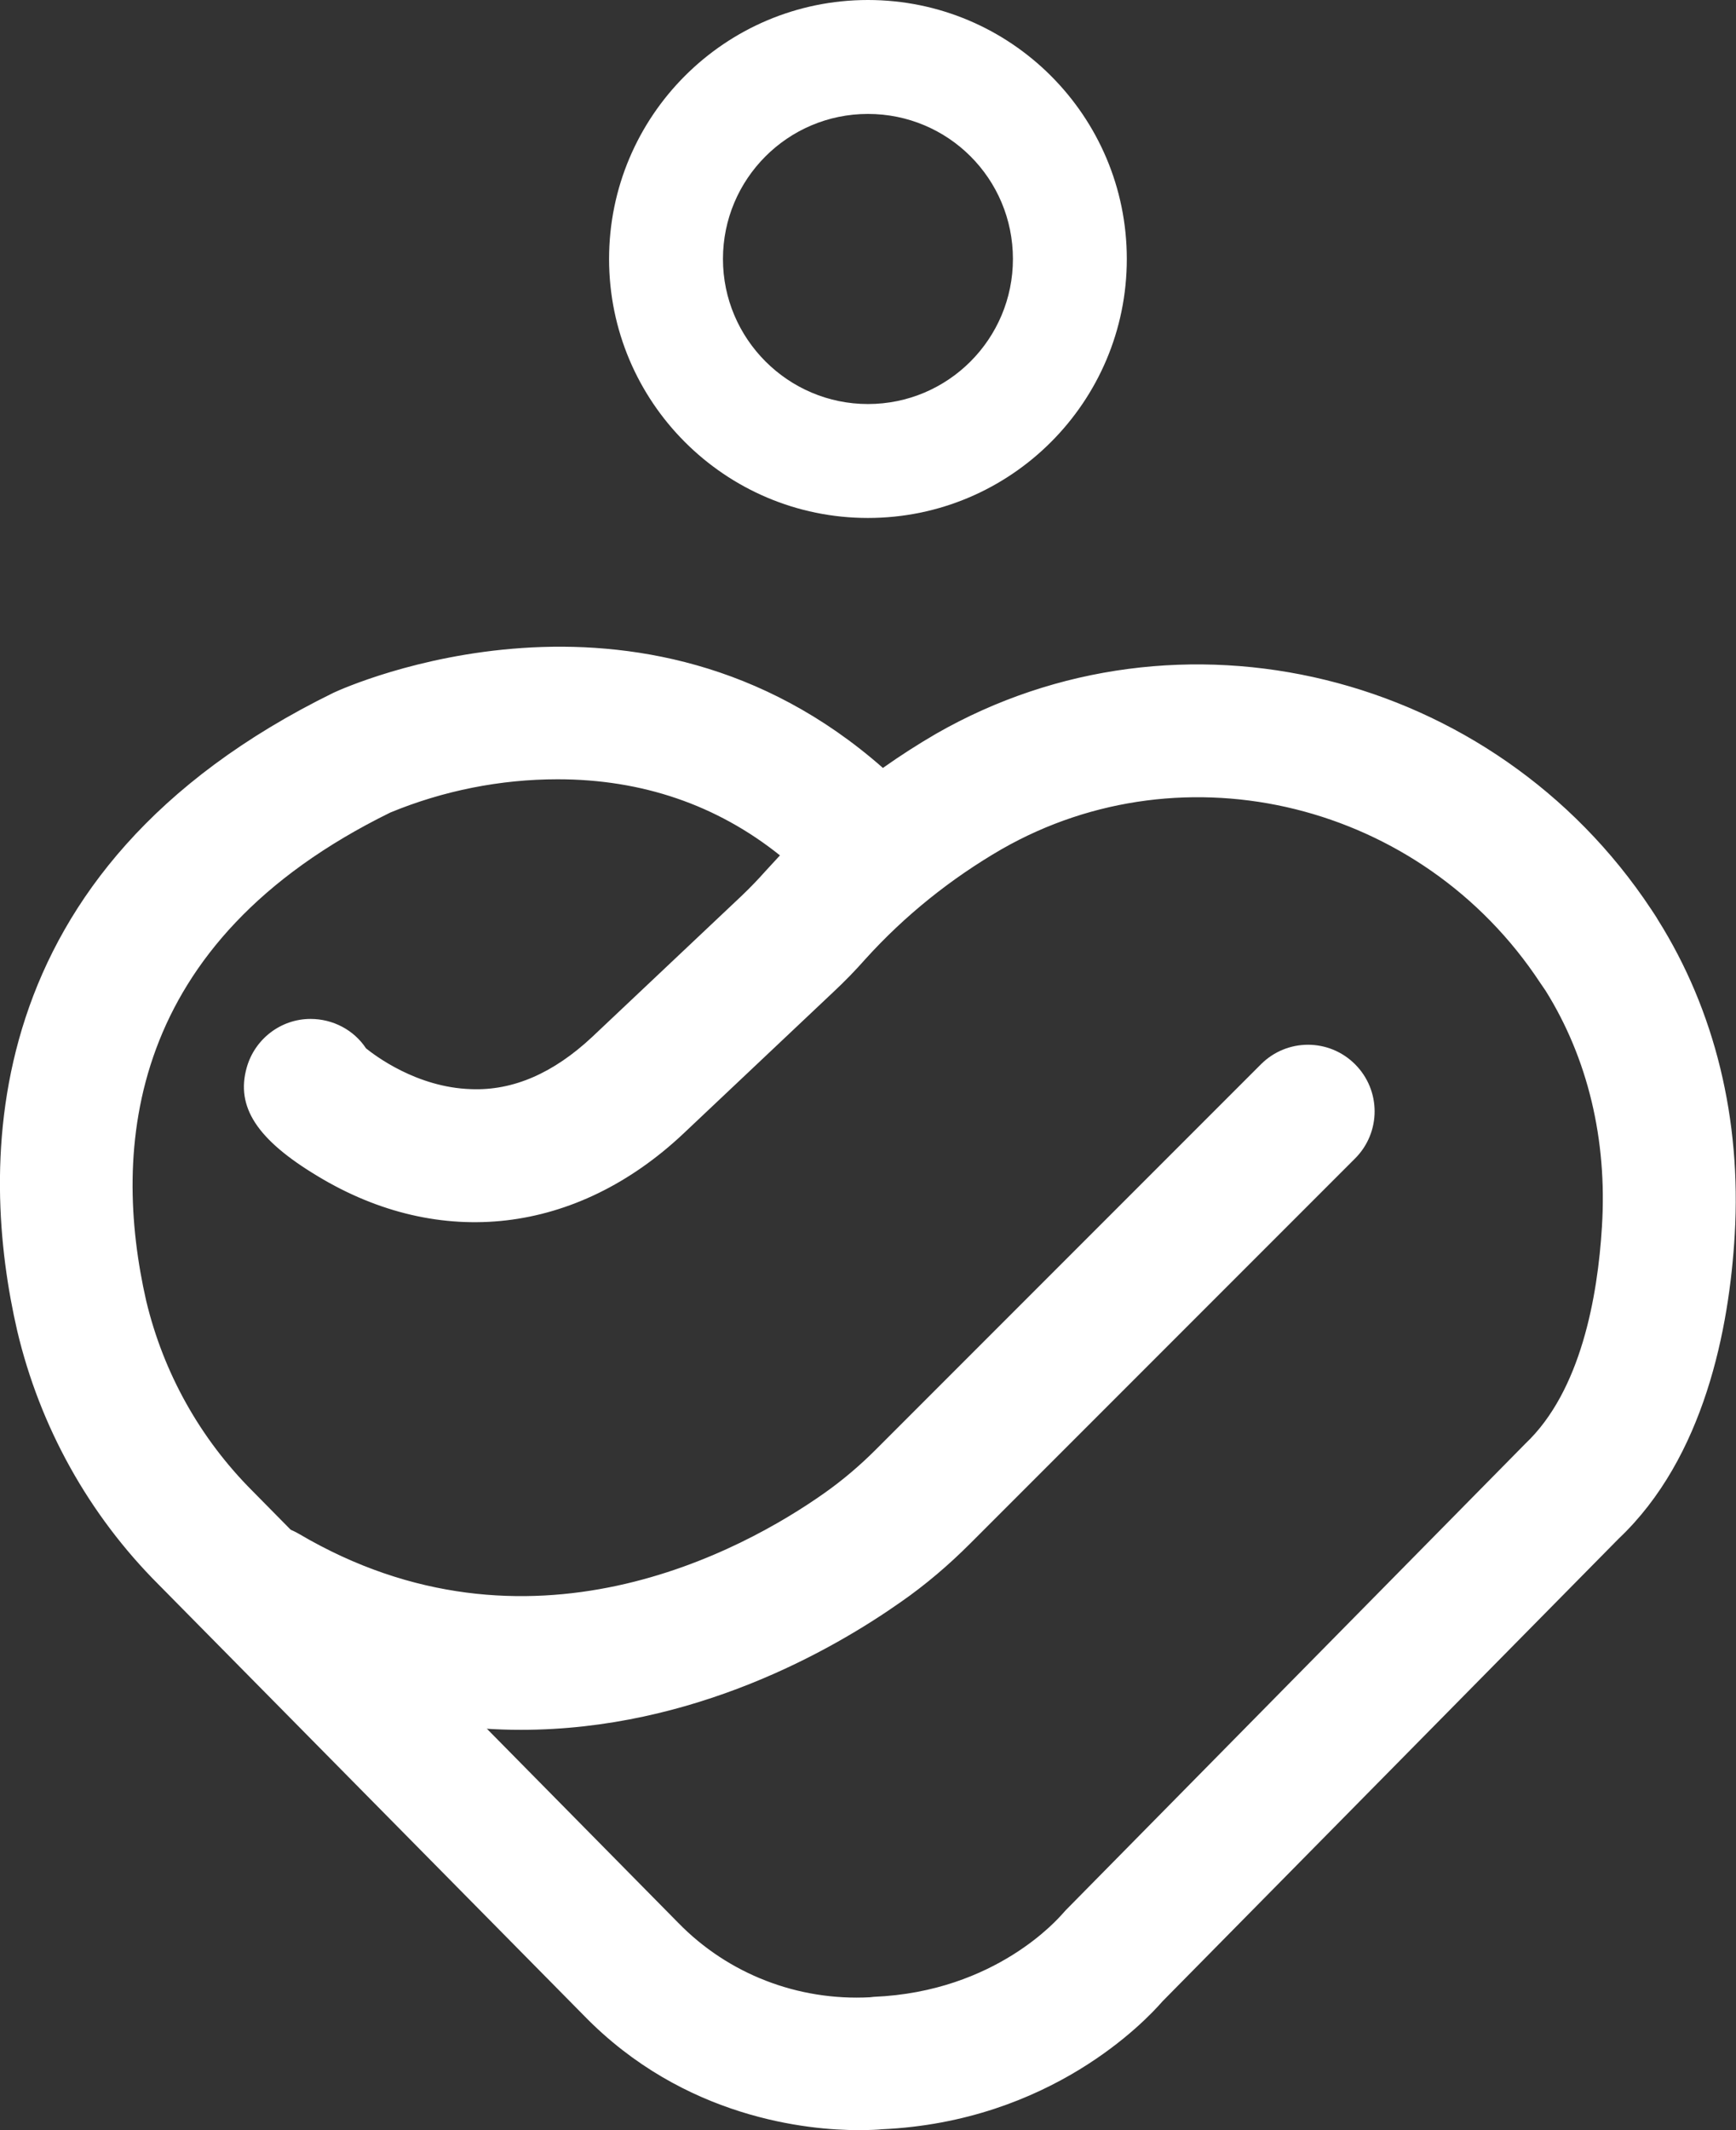
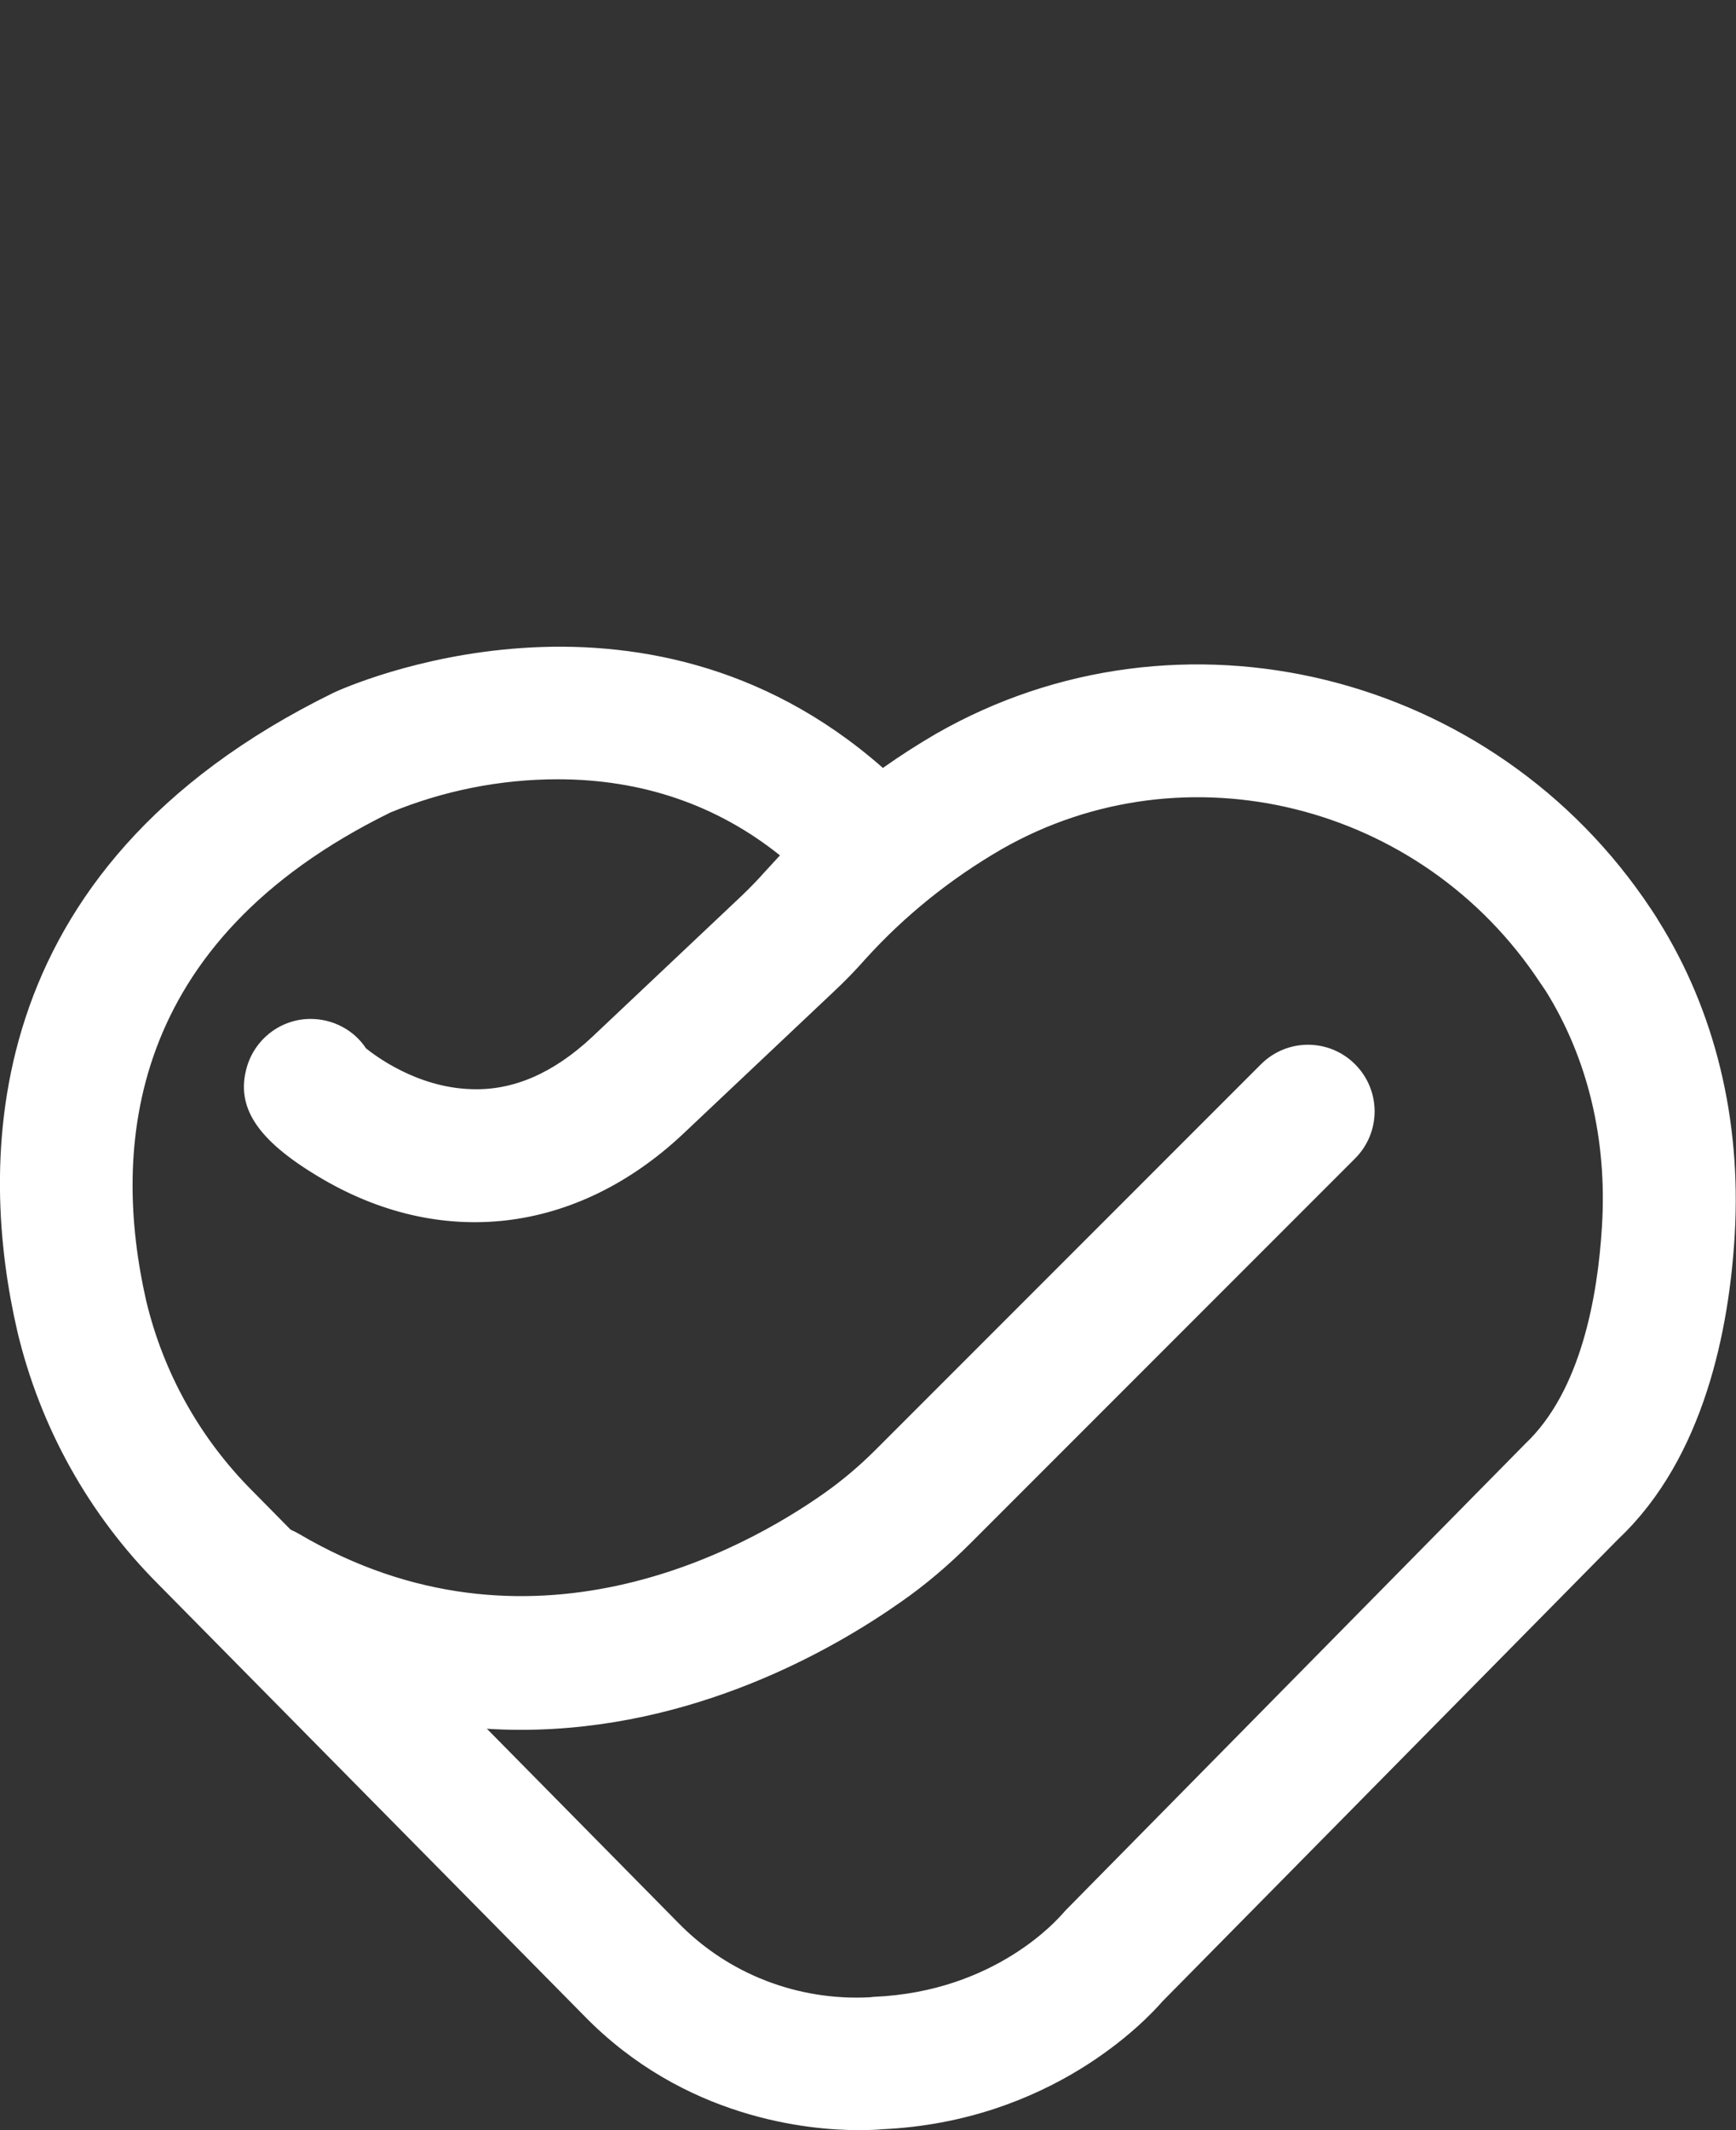
<svg xmlns="http://www.w3.org/2000/svg" version="1.1" id="Capa_1" x="0px" y="0px" viewBox="0 0 413.1 506.7" style="enable-background:new 0 0 413.1 506.7;" xml:space="preserve">
  <rect x="0" y="0" width="413.1" height="506.7" fill="#333333" stroke="none" />
  <style type="text/css"> .st0{fill:#FFFFFF;} </style>
  <g id="Grupo_8" transform="translate(-487.463 -207.97)">
    <g id="Grupo_3" transform="translate(632.399 207.97)">
      <g id="Grupo_2">
-         <path id="Trazado_8" class="st0" d="M61.6,123.2C27.6,123.2,0,95.6,0,61.6S27.6,0,61.6,0s61.6,27.6,61.6,61.6c0,0,0,0,0,0 C123.2,95.6,95.6,123.2,61.6,123.2z M61.6,27.1c-19.1,0-34.5,15.5-34.5,34.5s15.5,34.5,34.5,34.5c19.1,0,34.5-15.5,34.5-34.5 C96.1,42.5,80.7,27.1,61.6,27.1z" />
-       </g>
+         </g>
    </g>
    <g id="Grupo_5" transform="translate(487.463 361.725)">
      <g id="Grupo_4">
        <path id="Trazado_9" class="st0" d="M204.2,349.7c-12.1,0-40.1-2.8-62.9-26.3L40,220.8c-16.2-16.2-27.5-36.5-32.8-58.7 C-1.4,124.4-3.3,55.1,80.9,13.9c3.2-1.5,72.6-32.7,129,19.2c4.7-3.4,9.5-6.5,14.5-9.4C280.8-8.7,353.7,9.1,390.2,64.3 c0.5,0.8,1.1,1.6,1.6,2.4c13.3,21,19.4,46.2,17.8,72.9c-1.3,21.7-7,51.6-26.6,70.1L274.3,320c-3.6,4.2-25.6,27.7-64.6,29.5 C208.8,349.6,206.9,349.7,204.2,349.7z M132.7,28.3c-14.1,0-28.1,2.8-41.1,8.2c-64.9,31.8-68.4,82.8-59.9,119.9 c4.2,17.7,13.3,33.9,26.2,46.7l101.3,102.6c20.6,21.3,47.1,18.8,48.2,18.7l0.8-0.1c30.4-1.3,46.4-20,47-20.8l0.8-0.9l109.3-110.9 c14-13.2,18.1-36.5,19.1-53.7c1.3-21.4-3.5-41.5-13.9-58l-1.3-2C340,34,281.8,19.6,236.8,45.4c-12.4,7.2-23.7,16.2-33.3,26.9 c-2.2,2.5-4.6,5-7.5,7.7l-35.6,33.6c-24.3,22.9-55.3,26.5-83.1,9.7c-16.3-9.8-17.1-16.5-15.5-22.2l0,0c1.5-5.4,6.5-9.2,12.1-9.2 h0.1c4.3,0,8.4,2.2,10.7,5.9c3.2,2.8,14,10.4,27.4,10.8c10.9,0.4,21.3-4.1,31.1-13.3l35.6-33.6c2.3-2.1,4.2-4.1,5.9-6 c1.5-1.7,3.5-3.8,5.8-6.2C171.4,33,150.4,28.3,132.7,28.3z" />
        <path id="Trazado_10" class="st0" d="M204.2,352.9c-11.7,0-41.4-2.7-65.3-27.3L37.7,223.1c-16.6-16.6-28.2-37.5-33.6-60.3 C-4.8,124.2-6.8,53.2,79.4,11c3-1.4,73-32.9,130.7,17.9c4.1-2.9,8.3-5.6,12.6-8.1c57.9-33.2,132.7-14.9,170.2,41.7 c0.5,0.8,1.1,1.6,1.6,2.5c13.6,21.6,19.9,47.5,18.3,74.9c-1.3,22.3-7.2,53-27.6,72.3L276.6,322.3c-4,4.6-26.6,28.6-66.8,30.4 C209,352.8,207,352.9,204.2,352.9z M133.1,6.5c-17.5,0-34.8,3.5-50.9,10.3C0.1,57.1,2,124.6,10.4,161.3 c5.1,21.6,16.2,41.4,31.9,57.2l101.2,102.6c22.2,22.9,49.8,25.4,60.6,25.4c2.5,0,4.3-0.1,5.2-0.2c37.6-1.7,58.6-23.9,62.4-28.3 l108.8-110.4c18.9-17.9,24.4-46.9,25.7-68c1.6-26-4.4-50.6-17.3-71c-0.5-0.8-1-1.6-1.5-2.4C351.9,12.3,280.9-5.1,226,26.5 c-4.9,2.8-9.6,5.9-14.2,9.2l-2.1,1.6l-2-1.8C183.1,12.8,155.9,6.5,133.1,6.5z M204,327.8c-8.4,0-29.8-1.9-47.1-19.8L55.6,205.4 c-13.3-13.3-22.7-30-27-48.3c-8.8-38.3-5.3-90.8,61.6-123.5c13.5-5.6,27.9-8.5,42.5-8.5c22.8,0,43,7.4,60,21.9l2.6,2.3l-2.5,2.5 c-2.3,2.3-4.2,4.4-5.7,6.1c-1.7,2-3.7,4-6.1,6.2l-35.6,33.6c-10.4,9.8-21.8,14.6-33.4,14.2c-16.2-0.5-28.1-10.5-29.4-11.6 L82,99.5c-1.7-2.7-4.7-4.4-7.9-4.4c-4.2,0-7.9,2.8-9.1,6.9c-0.8,3-2.4,8.6,14,18.5c26.4,16,56,12.5,79.2-9.3l35.6-33.6 c2.7-2.6,5.1-5,7.3-7.5c9.8-10.9,21.4-20.2,34.1-27.6C281.7,16,341.8,30.8,372,76.4l1.3,2c10.8,17.1,15.8,37.9,14.5,60 c-1.1,17.8-5.5,42-20.1,55.9L257.7,305.8c-0.6,0.7-17.4,20.6-49.3,21.9l-0.7,0.1C206.5,327.8,205.2,327.9,204,327.8z M132.7,31.6 c-13.6,0-27.2,2.7-39.8,7.9c-63,30.9-66.3,80.2-58.1,116.2c4.1,17.1,12.8,32.7,25.3,45.2l101.3,102.7 c11.9,12.2,28.5,18.6,45.6,17.7l0.9-0.1c29.2-1.2,44.1-18.9,44.8-19.6l0.9-1l109.4-111c13.2-12.5,17.2-35,18.2-51.6 c1.3-20.7-3.4-40.1-13.4-56.1l-1.3-1.9C338.3,37.2,282,23.3,238.4,48.2c-12.1,7-23.1,15.8-32.5,26.2c-2.3,2.6-4.8,5.2-7.7,7.9 l-35.6,33.6c-25.4,23.9-57.9,27.7-87,10.1c-14.5-8.7-19.5-16.5-16.9-25.8c1.9-6.8,8.1-11.6,15.2-11.6c5.3,0,10.3,2.6,13.2,7 c2,1.6,12,9.3,25,9.7c10,0.4,19.6-3.8,28.8-12.4l35.6-33.6c2.2-2.1,4-4,5.6-5.8c1-1.1,2.2-2.4,3.5-3.8 C170.6,37.7,152.8,31.6,132.7,31.6z" />
      </g>
    </g>
    <g id="Grupo_7" transform="translate(534.818 456.515)">
      <g id="Grupo_6">
-         <path id="Trazado_11" class="st0" d="M76.6,159.7c-20.8,0-43.7-5.1-67.2-18.9c-6-3.5-8-11.2-4.4-17.2c3.5-6,11.2-8,17.2-4.4 c56.2,33.1,108.6,4.2,128.5-9.8c4.5-3.2,8.8-6.8,12.7-10.8L255,6.9c4.9-4.9,12.9-4.9,17.8,0c4.9,4.9,4.9,12.8,0,17.7l-91.6,91.6 c-4.9,5-10.3,9.5-16.1,13.6C149.4,140.9,116.7,159.7,76.6,159.7z" />
+         <path id="Trazado_11" class="st0" d="M76.6,159.7c-20.8,0-43.7-5.1-67.2-18.9c-6-3.5-8-11.2-4.4-17.2c3.5-6,11.2-8,17.2-4.4 c56.2,33.1,108.6,4.2,128.5-9.8c4.5-3.2,8.8-6.8,12.7-10.8L255,6.9c4.9-4.9,12.9-4.9,17.8,0c4.9,4.9,4.9,12.8,0,17.7l-91.6,91.6 C149.4,140.9,116.7,159.7,76.6,159.7z" />
        <path id="Trazado_12" class="st0" d="M76.6,162.9c-23.9,0-47-6.5-68.8-19.4c-7.5-4.4-10-14.1-5.6-21.6s14.1-10,21.6-5.6 c54.5,32.1,105.6,4,125-9.7c4.4-3.1,8.5-6.6,12.3-10.4l91.6-91.6c6.2-6.2,16.2-6.2,22.4,0c6.2,6.2,6.2,16.2,0,22.4l0,0 l-91.6,91.6c-5.1,5.1-10.6,9.8-16.5,13.9C150.8,143.9,117.6,162.9,76.6,162.9z M15.8,120.6c-0.8,0-1.6,0.1-2.3,0.3 c-5,1.3-8,6.4-6.7,11.3c0.6,2.4,2.2,4.4,4.3,5.7c20.8,12.3,42.9,18.5,65.5,18.5c39.1,0,71.1-18.3,86.6-29.2 c5.6-3.9,10.8-8.4,15.6-13.2l91.6-91.6c3.6-3.6,3.6-9.5,0-13.2c-3.6-3.6-9.5-3.6-13.2,0l-91.6,91.6c-4,4.1-8.4,7.8-13.1,11.1 c-20.5,14.3-74.3,44-132,9.9C19.1,121,17.5,120.6,15.8,120.6L15.8,120.6z" />
      </g>
    </g>
  </g>
</svg>